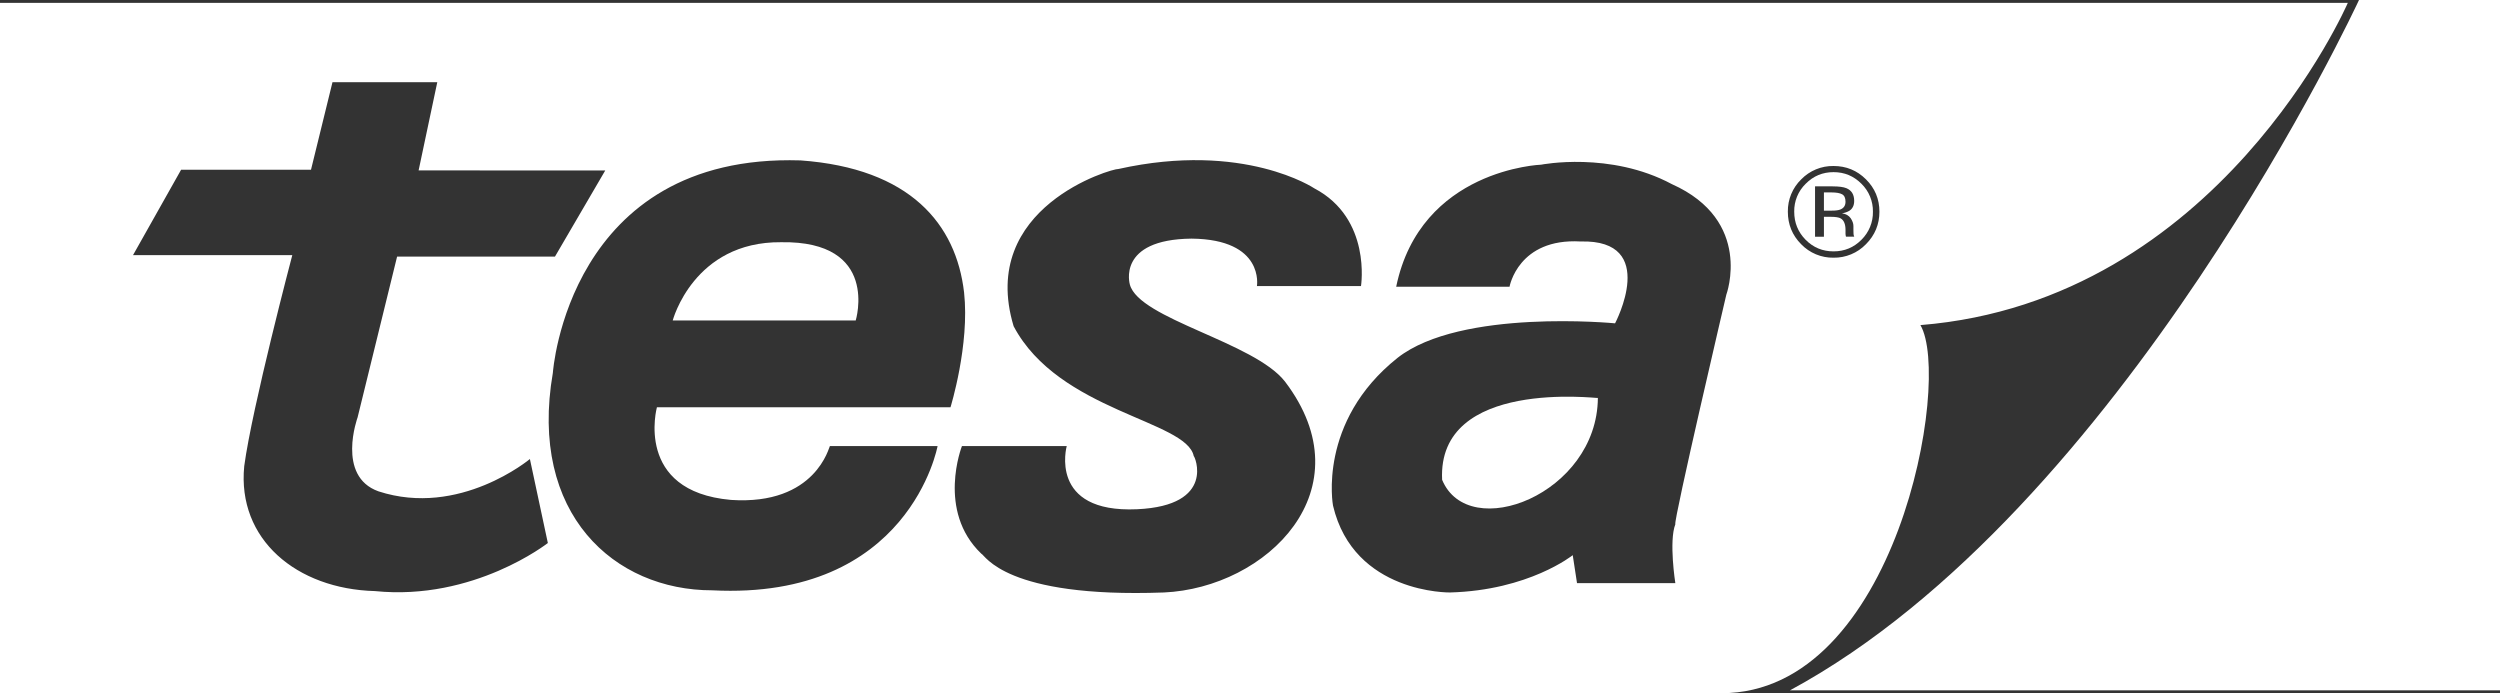
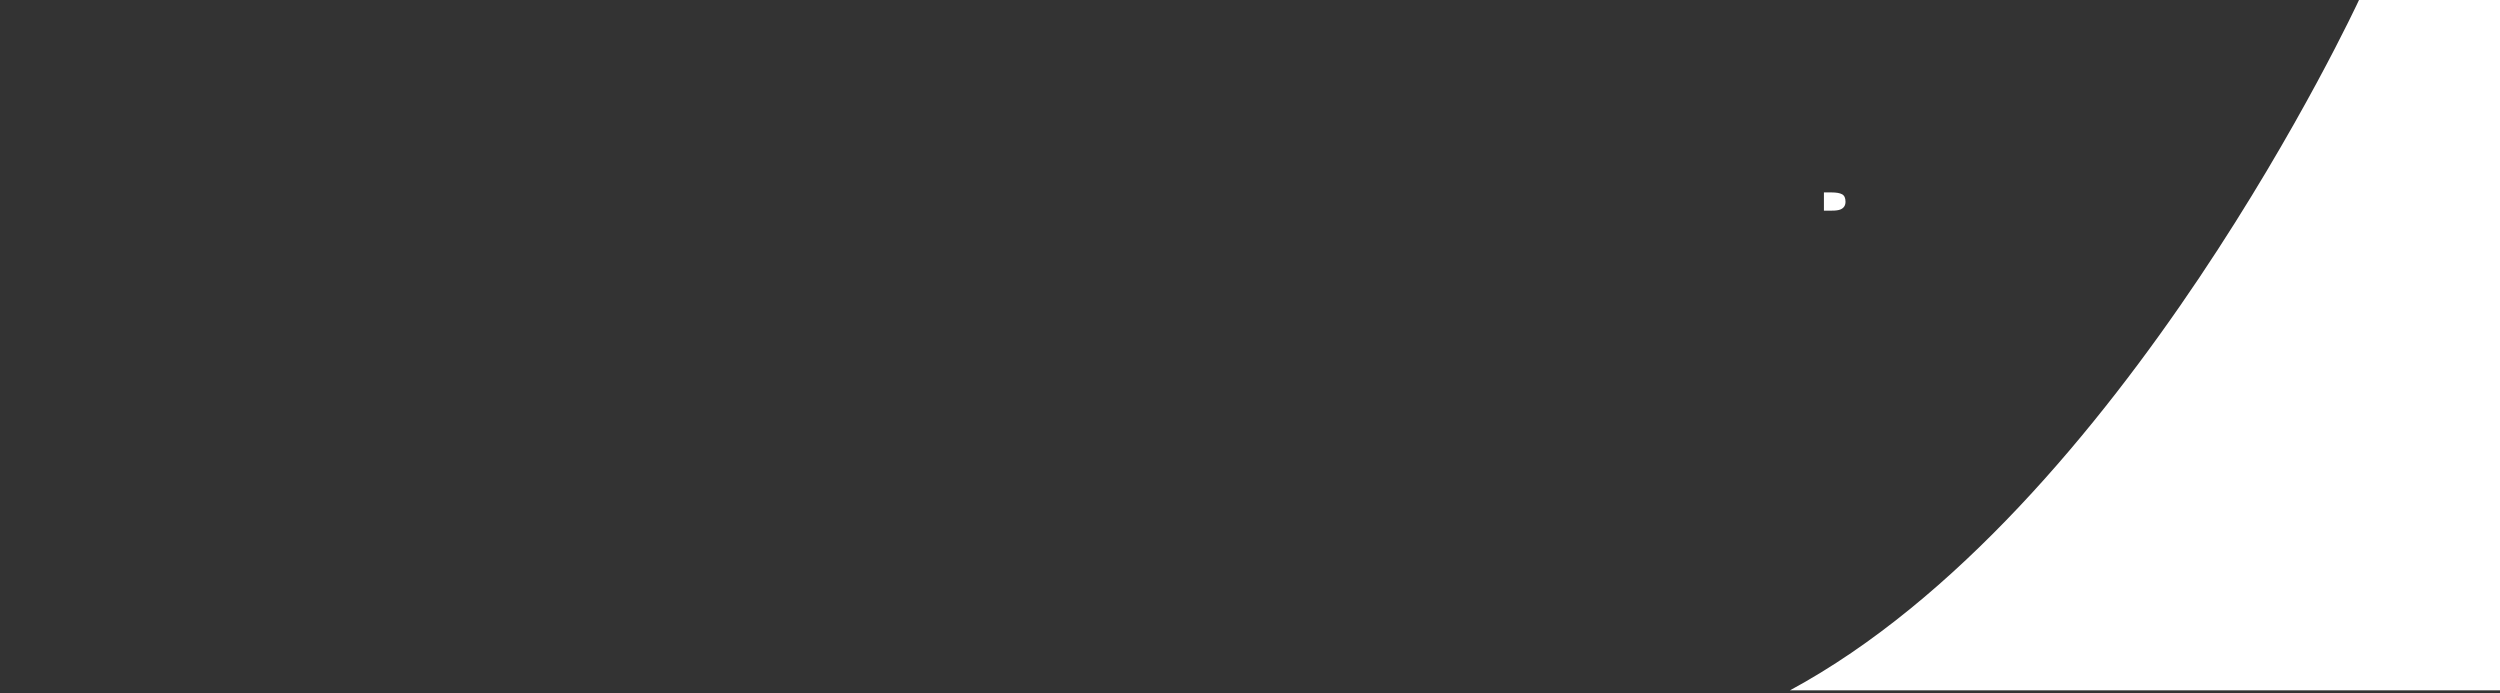
<svg xmlns="http://www.w3.org/2000/svg" id="Ebene_2" data-name="Ebene 2" viewBox="0 0 2201.04 610.3">
  <rect x="0" y="0" width="2201.04" height="610.3" fill="#333333" stroke="none" />
  <defs>
    <style>
      .cls-1 {
        fill: #fff;
        fill-rule: evenodd;
        stroke-width: 0px;
      }
    </style>
  </defs>
  <g id="Ebene_1-2" data-name="Ebene 1">
    <g>
      <path class="cls-1" d="m2076.9,0h124.15v607.78h-625.13C1868.74,449.6,2076.9,0,2076.9,0Z" />
      <g>
-         <path class="cls-1" d="m1269.67,422.44c23.37,56.22,136.51,12.63,137.12-72.07.61.66-141.55-17.65-137.12,72.07Z" />
        <path class="cls-1" d="m1624.81,177.57c0-3.2-.96-5.38-2.96-6.5h0c-1.95-1.09-5.1-1.66-9.4-1.66h-6.64v16.04h7.02c3.32,0,5.77-.32,7.42-.99,3.03-1.19,4.57-3.5,4.57-6.9Z" />
-         <path class="cls-1" d="m2067.06,2.52H0v607.78h1515.63c153.72,0,203.11-276.06,175.14-324.08C1953.67,265.04,2067.06,2.52,2067.06,2.52ZM330.04,520.4c-68.9-1.89-121.33-45.52-115.02-109.97,6.95-51.83,42.32-185.79,42.32-185.79H117.1l42.36-75.21h114.35l18.92-77.08h0s92.27,0,92.27,0l-16.45,77.69,164.33.04-44.27,75.82h-139l-34.77,141.56s-18.94,51.8,18.33,65.11c71.41,23.33,133.36-28.44,133.36-28.44l15.8,73.94s-65.1,51.17-152.29,42.33Zm313.41-80.27c75.2,5.02,86.59-47.42,87.2-47.42h94.81s-24.66,135.91-198.41,127.01c-85.94.03-161.81-66.98-140.31-191.46,0,0,13.27-193.38,218.01-187.05,96.68,6.94,137.1,56.22,144.04,116.26,5.06,46.16-11.96,101.1-11.96,101.1h-258.47s-20.21,73.98,65.1,81.55Zm381.01,81.5c-139.65,5.07-157.14-33.03-160.5-34.15-39.49-37.77-17.04-94.77-17.04-94.77h92.25s-16.45,59.17,61.92,55.63c70.14-3.19,50.56-47.42,49.91-46.76-6.32-31.59-118.79-39.18-158.59-114.39-31.58-104.91,87.21-139.04,92.23-138.41,110.58-24.64,172.54,17.06,172.54,17.06,50.53,26.58,41.06,85.99,41.06,85.99h-91.62s6.94-41.09-57.51-41.75c-66.35.66-54.36,40.48-54.36,40.48,8.24,30.32,109.33,50.57,136.51,85.3,72.42,95.12-15.91,181.76-106.79,185.78Zm495.44-262.27s-46.79,199.72-44.91,202.22c-5.8,14.94,0,51.83,0,51.83h-86.56l-3.77-24.64s-38.56,30.97-108.06,32.85c0,0-84.68,1.3-102.99-76.47,0,0-13.88-73.89,56.87-130.13,55.63-43.62,191.46-30.36,191.46-30.36h0s39.16-73.94-30.34-72.06c-54.99-3.14-62.57,39.83-62.57,39.83h-99.8c21.45-103.67,127.65-107.45,127.65-107.45,0,0,60.65-12,114.98,17.09,72.05,32.19,48.05,97.29,48.05,97.29Zm122.94-44.37c-7.47,7.74-17.81,12.05-28.57,11.89-10.75.17-21.08-4.14-28.52-11.89-7.81-7.87-11.7-17.43-11.7-28.62-.16-10.71,4.1-21,11.78-28.47,7.46-7.67,17.75-11.92,28.44-11.75,11.14,0,20.7,3.9,28.57,11.75,7.87,7.83,11.83,17.34,11.83,28.47s-3.96,20.7-11.83,28.62Z" />
-         <path class="cls-1" d="m687.7,213.25c-77.09-.65-95.42,68.87-95.42,68.87h161.11s21.5-70.28-65.69-68.87Z" />
-         <path class="cls-1" d="m1614.27,151.56c-9.61,0-17.76,3.4-24.51,10.23h0c-6.61,6.45-10.27,15.34-10.1,24.58,0,9.69,3.35,17.94,10.03,24.72,6.76,6.84,14.94,10.22,24.59,10.22s17.81-3.39,24.58-10.22c6.61-6.51,10.27-15.44,10.1-24.72.14-9.23-3.51-18.11-10.1-24.58-6.81-6.83-14.97-10.23-24.58-10.23Zm10.96,56.83c-.06-.14-.1-.29-.1-.44-.05-.14-.08-.31-.13-.51l-.18-1.44v-3.5c0-5.14-1.41-8.5-4.15-10.17-1.67-.97-4.59-1.44-8.72-1.44h-6.13v17.51h-7.83v-44.32h15.54s0,.01,0,.01c5.47,0,9.49.54,12.06,1.6,4.59,1.91,6.86,5.64,6.86,11.21,0,3.98-1.44,6.86-4.33,8.73-1.98,1.13-4.17,1.87-6.43,2.17,3.5.54,6.03,1.98,7.68,4.33,1.57,2.36,2.41,4.63,2.41,6.87v3.24c0,1.01,0,2.1.08,3.28,0,.78.13,1.55.4,2.28l.27.58h-7.29Z" />
      </g>
    </g>
  </g>
</svg>